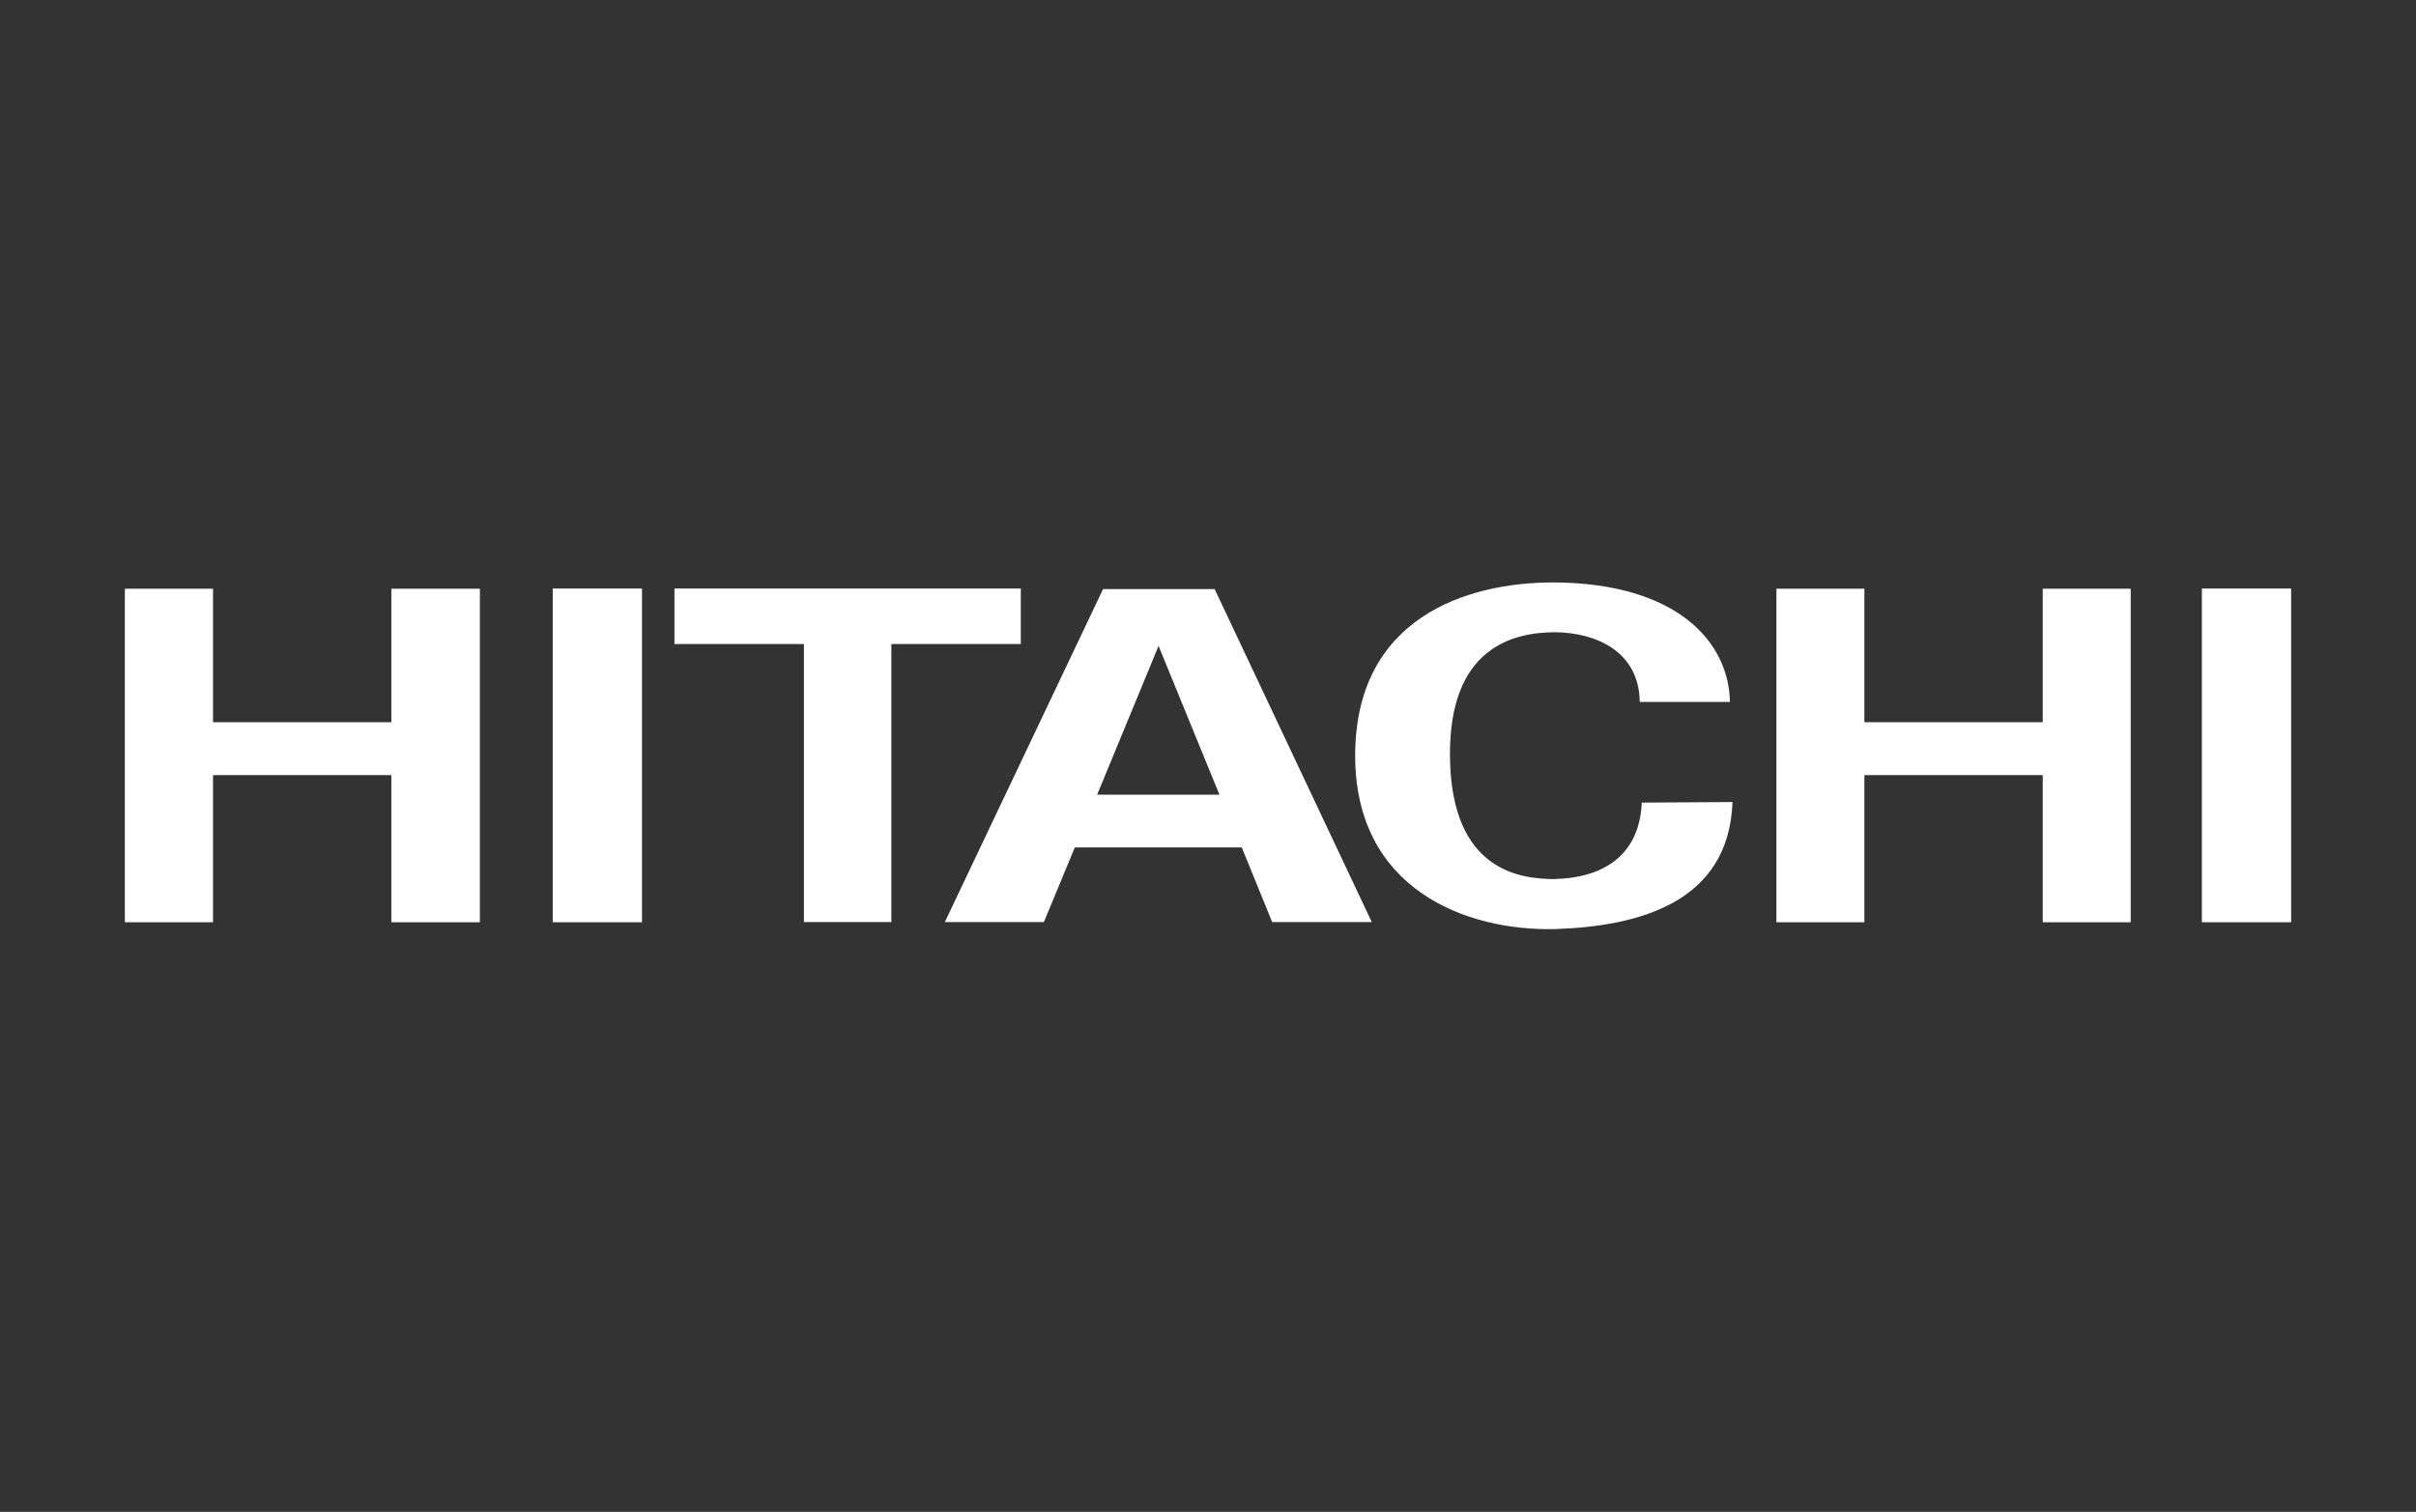
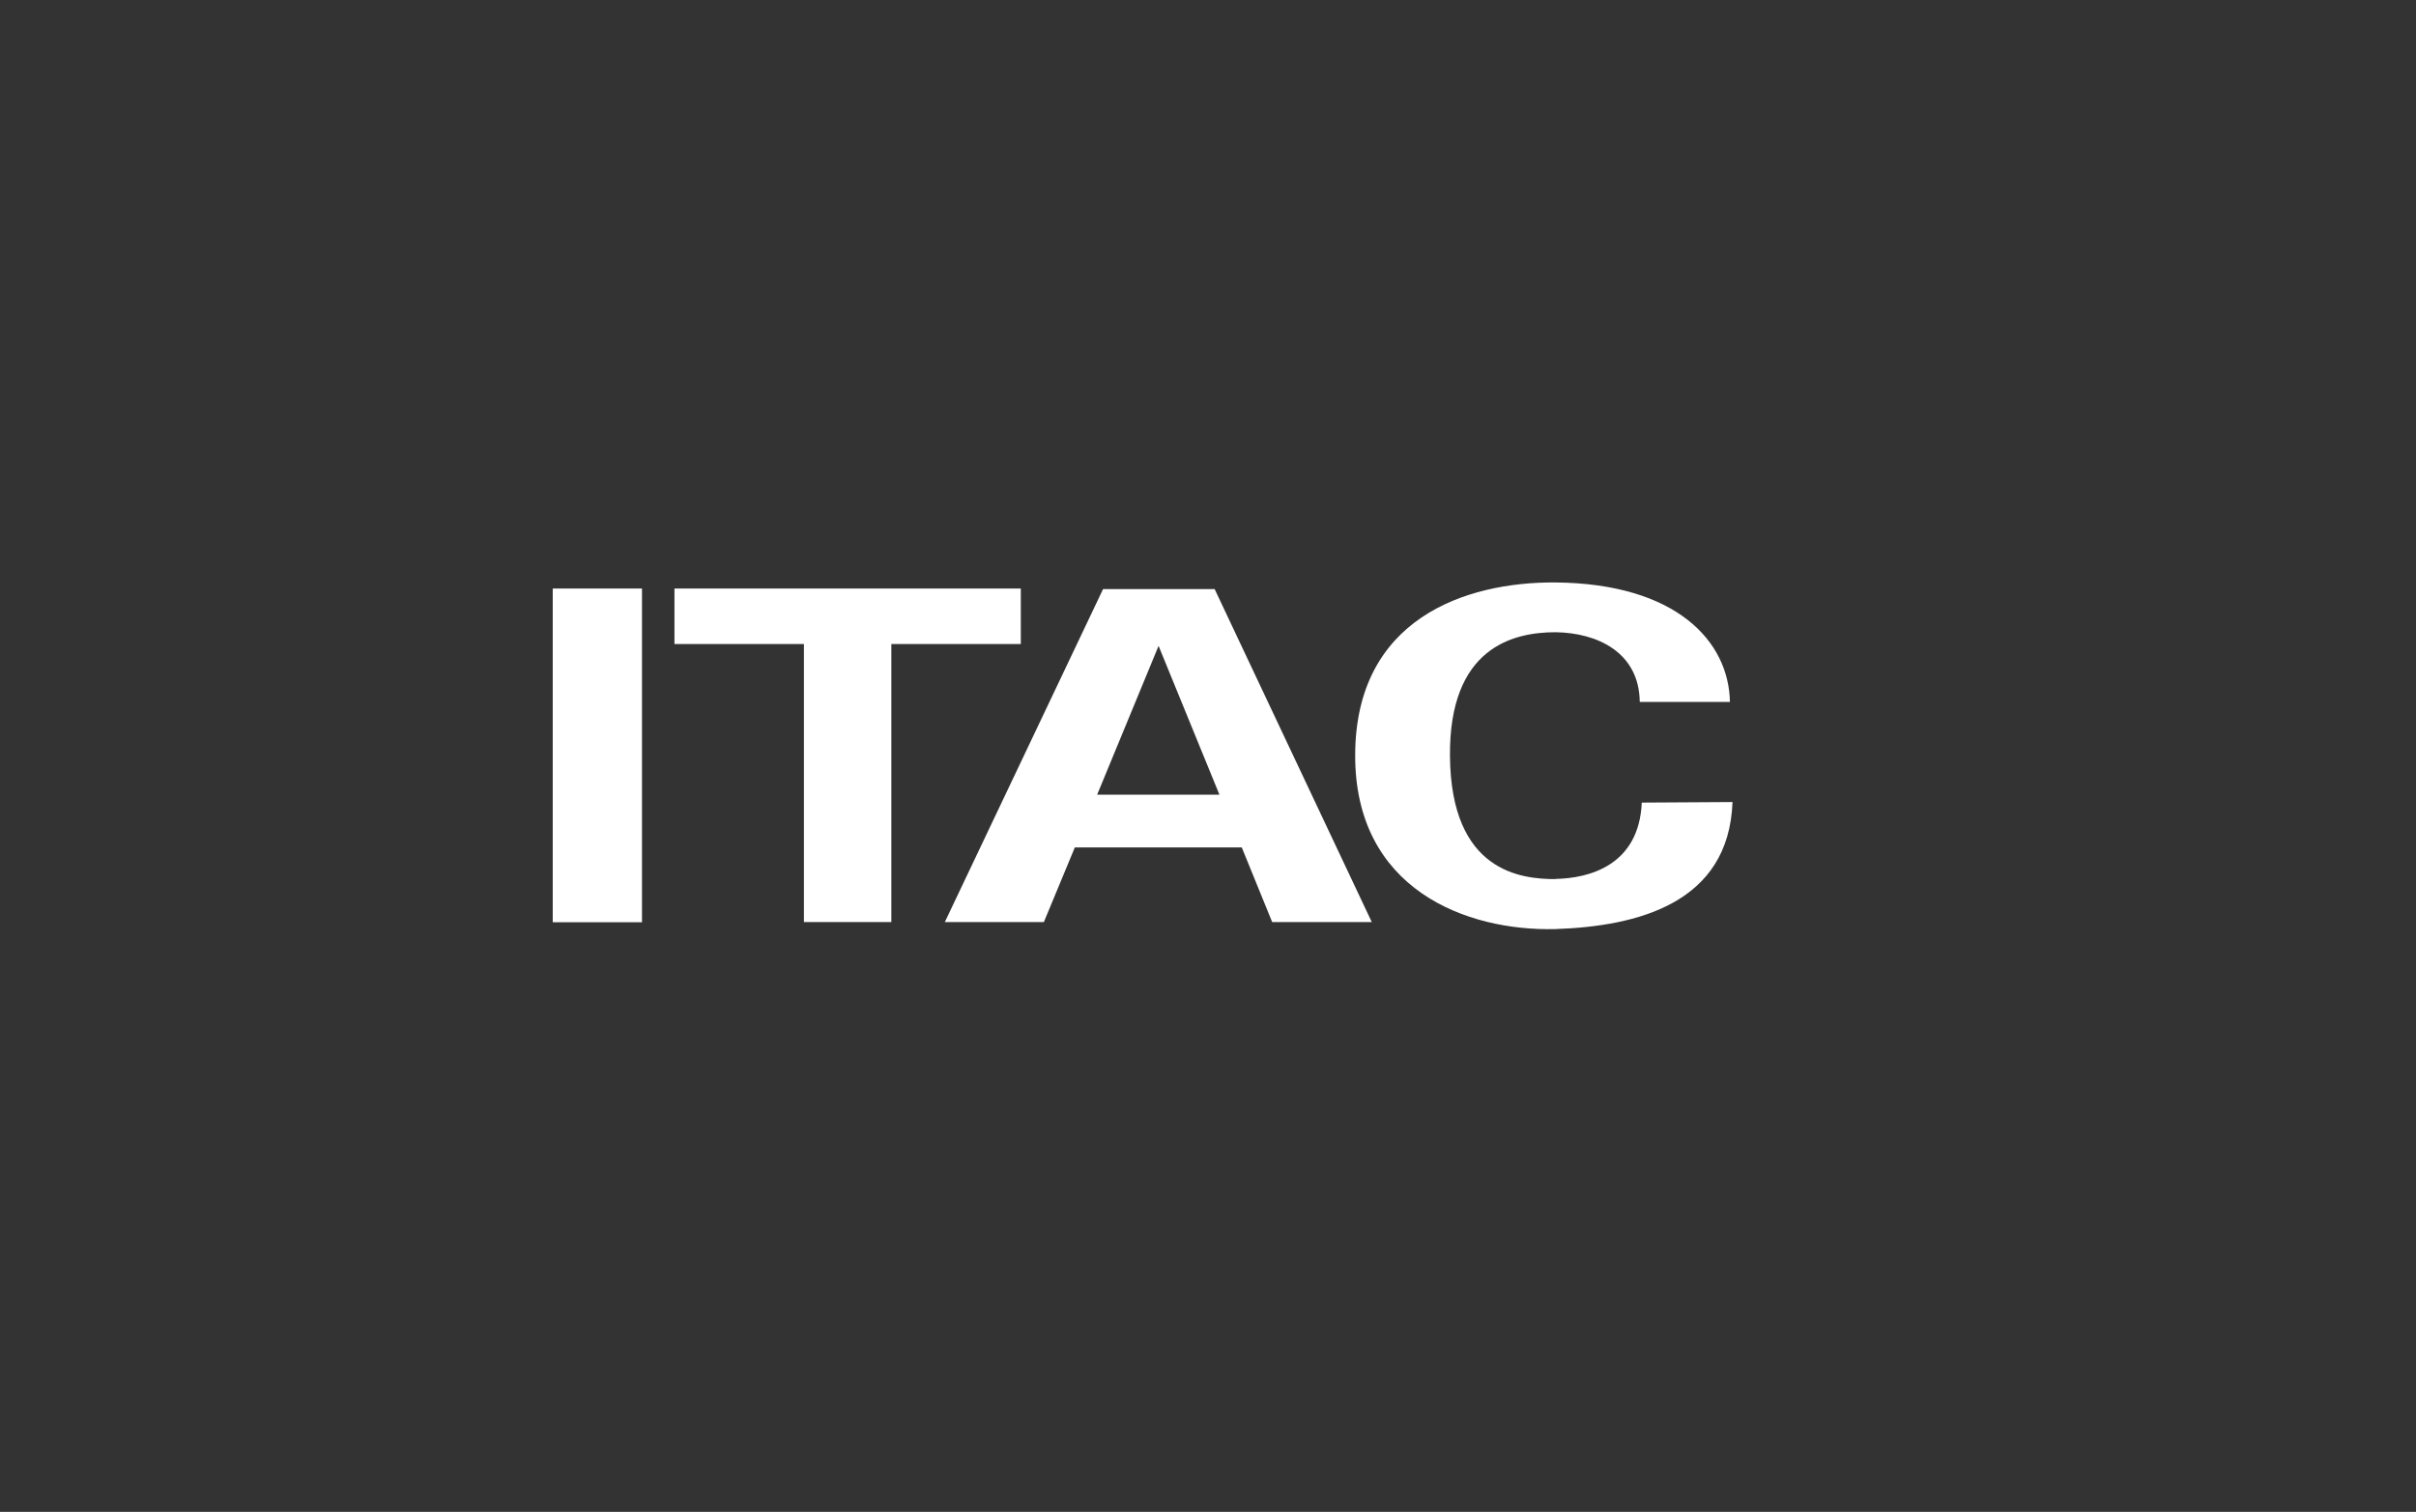
<svg xmlns="http://www.w3.org/2000/svg" id="Hitachi" viewBox="0 0 131 82">
  <rect x="0" y="0" width="131" height="82" fill="#333333" stroke="none" />
  <defs>
    <style>
      .cls-1 {
        fill: #fff;
      }
    </style>
  </defs>
-   <path class="cls-1" d="M21.22,39.17h-9.67v-7.24h-4.78v18.09h4.78v-7.98h9.67v7.98h4.8v-18.09h-4.8v7.24Z" />
  <path class="cls-1" d="M34.81,31.92h-4.84v18.1h4.84v-18.1Z" />
-   <path class="cls-1" d="M124.23,31.92h-4.84v18.1h4.84v-18.1Z" />
  <path class="cls-1" d="M55.36,31.92h-18.79v3.01h7.02v15.08h4.74v-15.08h7.02v-3.01Z" />
  <path class="cls-1" d="M59.81,31.95l-8.58,18.06h5.37l1.68-4.05h9.05l1.65,4.05h5.4l-8.52-18.06h-6.05ZM59.49,43.1l3.33-8.07,3.3,8.07h-6.63Z" />
  <path class="cls-1" d="M84.34,47.68c-1.86,0-5.66-.39-5.72-6.65-.06-5.91,3.42-6.74,5.72-6.74,2.27.03,4.54,1.09,4.57,3.78h4.89c-.06-3.28-2.89-6.42-9.47-6.48-4.89-.03-10.82,1.98-10.85,9.34-.03,7.3,6.02,9.58,10.85,9.46,4.45-.15,9.41-1.39,9.61-6.89l-4.92.03c-.15,3.43-2.89,4.11-4.69,4.14h0Z" />
-   <path class="cls-1" d="M110.76,39.17h-9.67v-7.24h-4.77v18.09h4.77v-7.98h9.67v7.98h4.77v-18.09h-4.77v7.24Z" />
</svg>